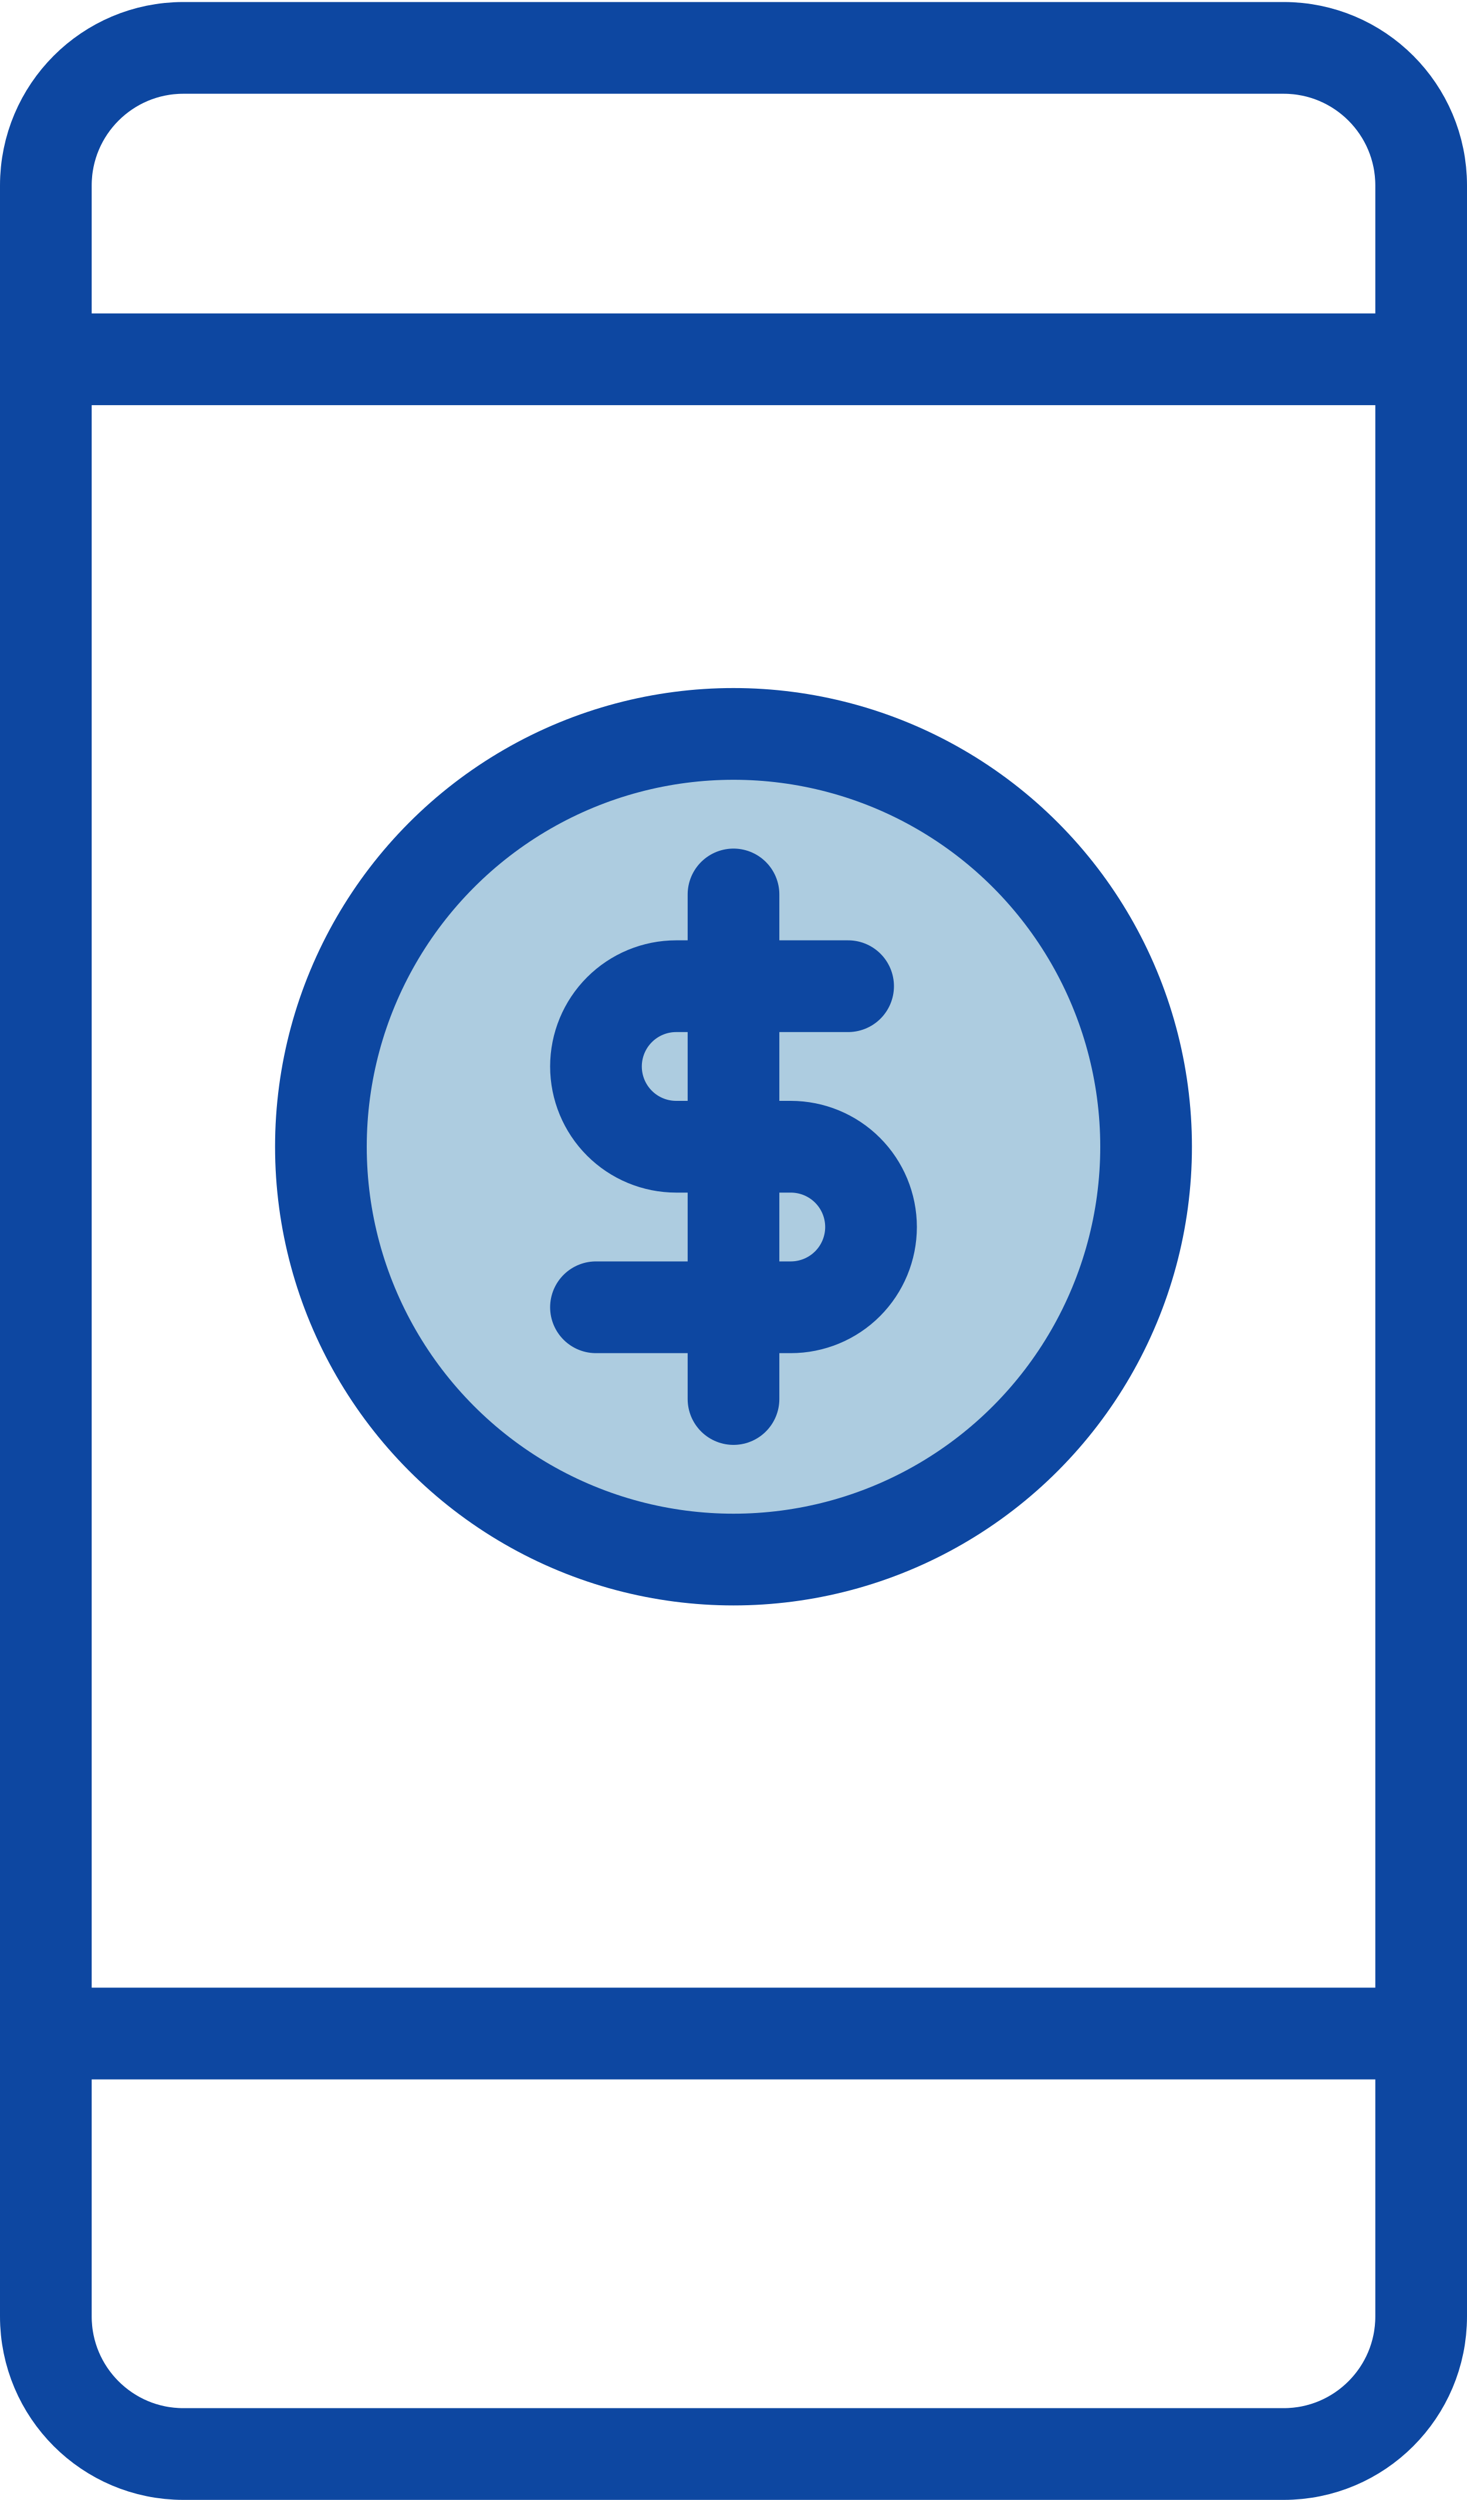
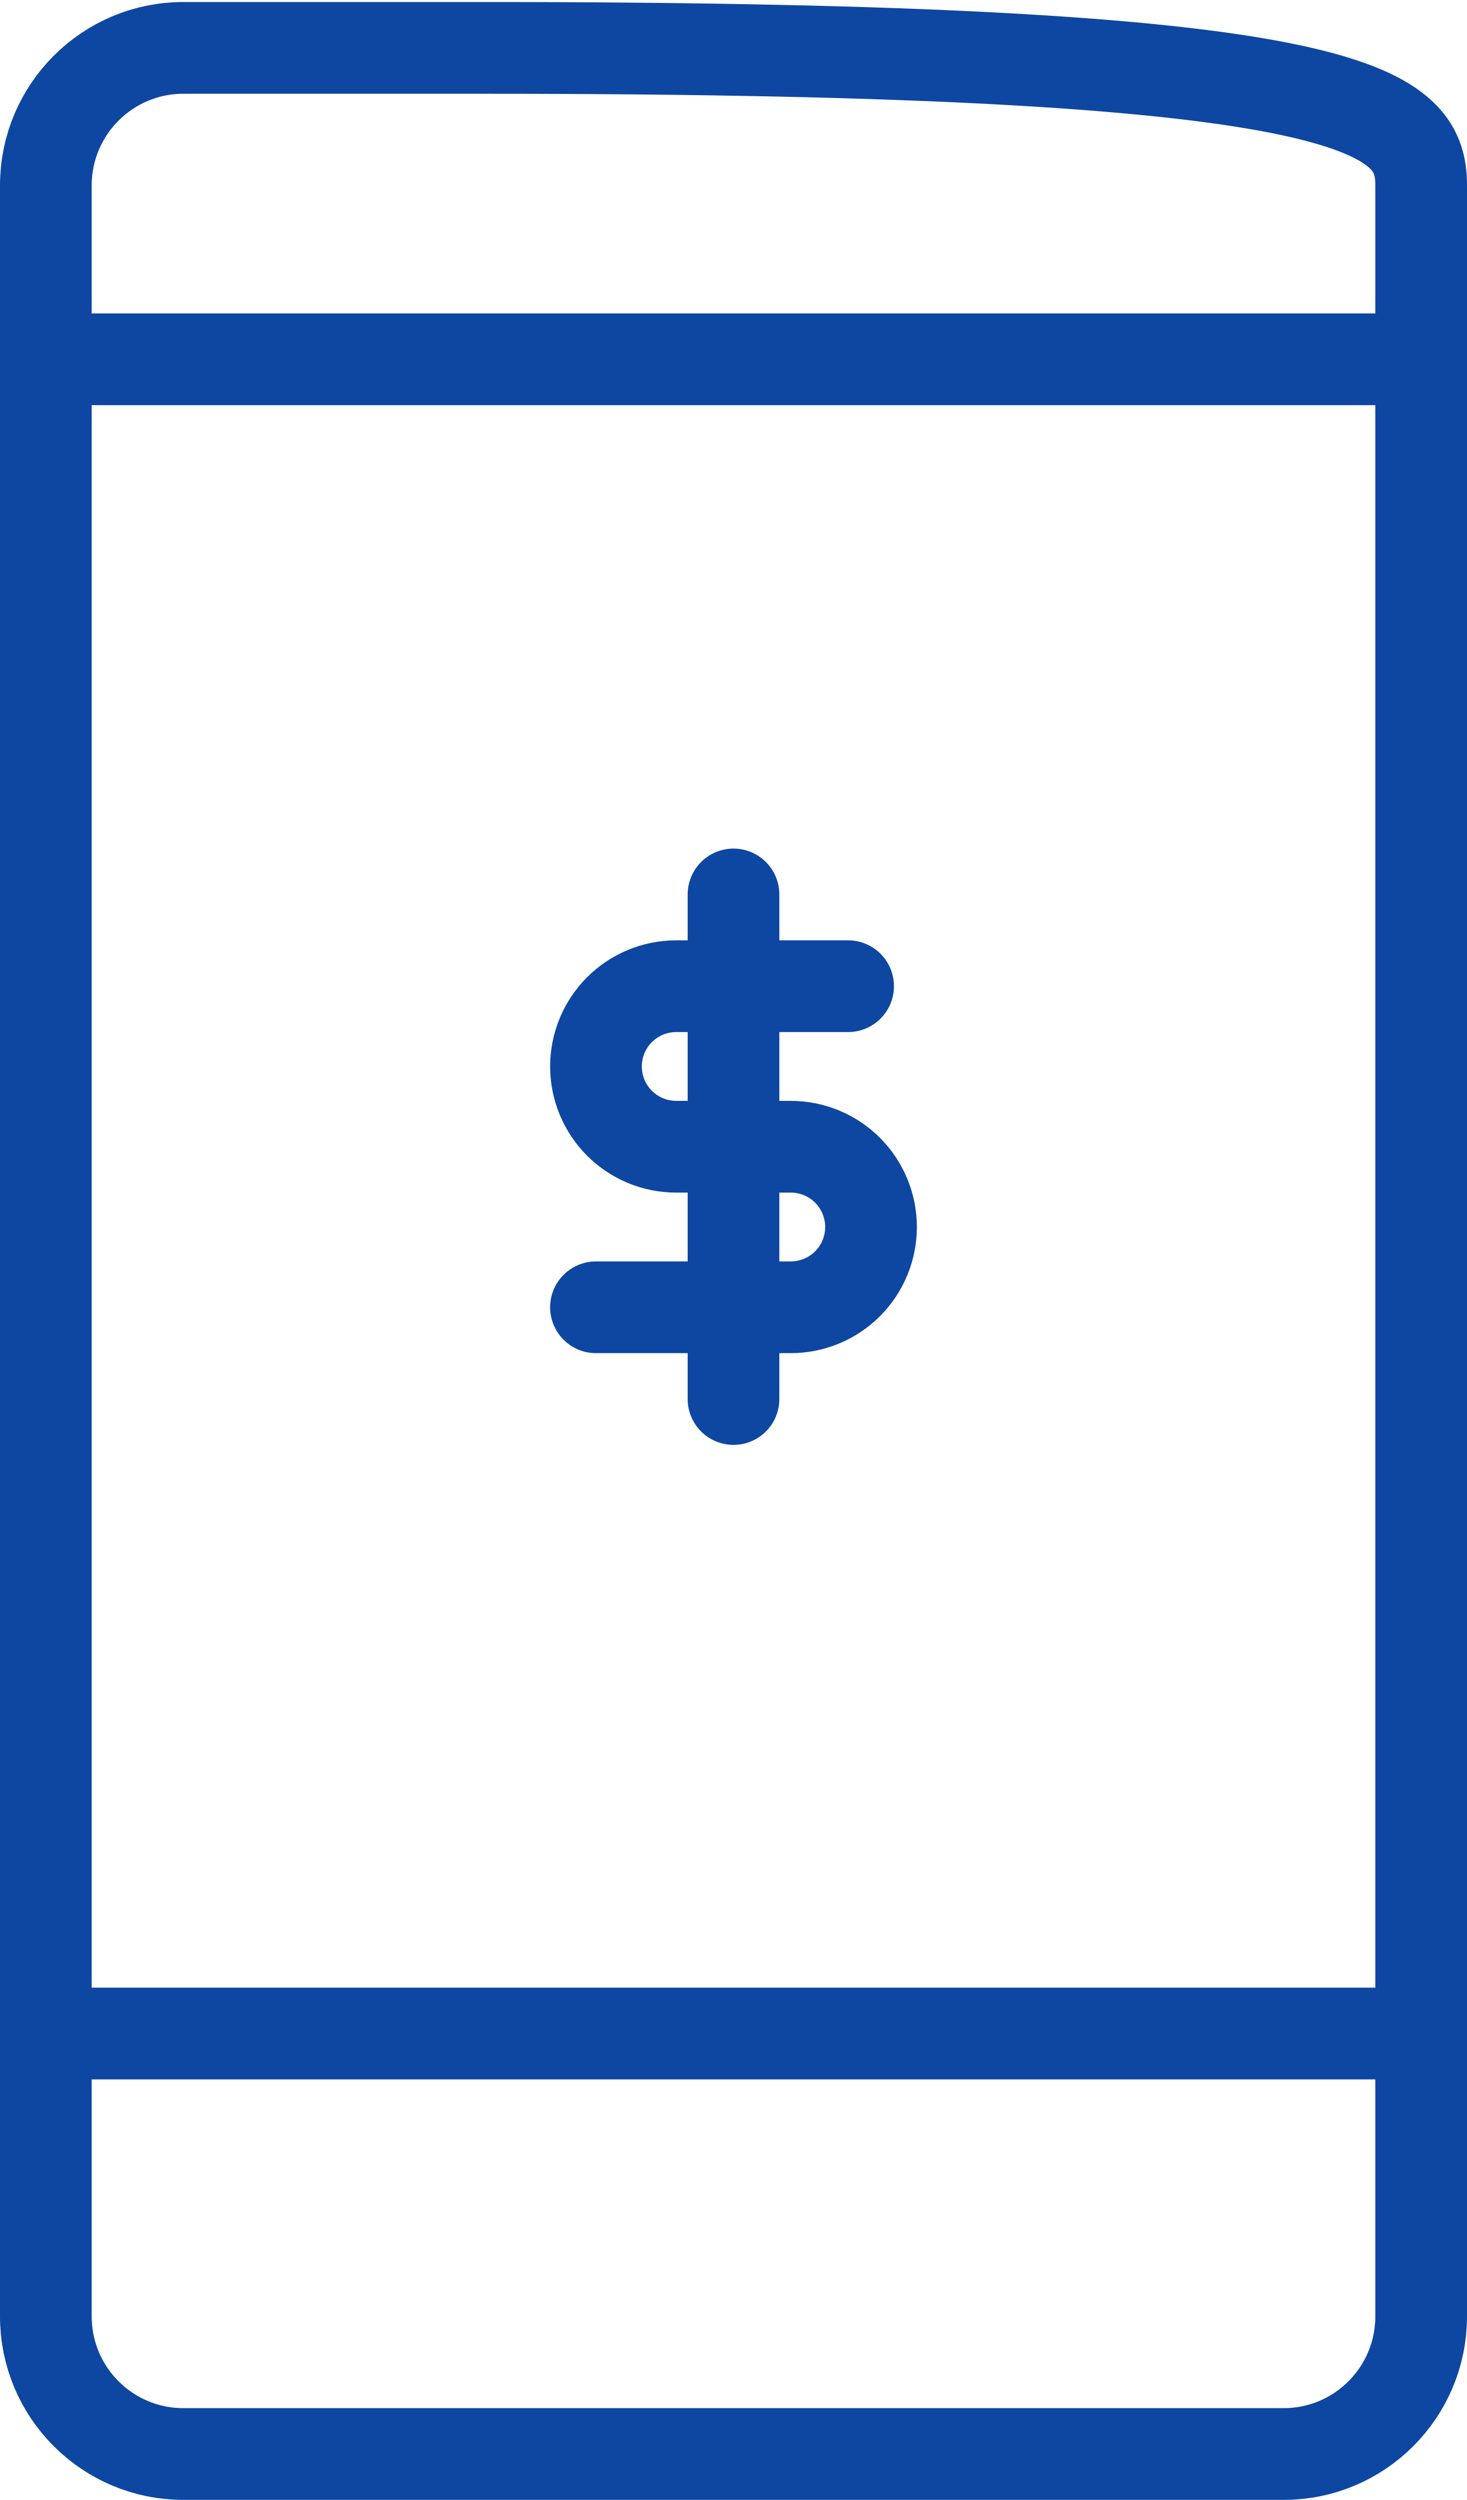
<svg xmlns="http://www.w3.org/2000/svg" width="64" height="109" viewBox="0 0 64 109" fill="none">
-   <path d="M2 8.088C2 4.774 4.686 2.088 8 2.088H21.177H56C59.314 2.088 62 4.774 62 8.088V101C62 104.314 59.314 107 56 107H8C4.686 107 2 104.314 2 101V24.79V8.088Z" stroke="#0D47A1" stroke-width="4" />
+   <path d="M2 8.088C2 4.774 4.686 2.088 8 2.088H21.177C59.314 2.088 62 4.774 62 8.088V101C62 104.314 59.314 107 56 107H8C4.686 107 2 104.314 2 101V24.79V8.088Z" stroke="#0D47A1" stroke-width="4" />
  <line x1="2.246" y1="88.666" x2="61.754" y2="88.666" stroke="#0D47A1" stroke-width="4" />
  <line x1="2.246" y1="15.666" x2="61.754" y2="15.666" stroke="#0D47A1" stroke-width="4" />
-   <circle cx="32" cy="50" r="18" fill="#ADCCE0" stroke="#0D47A1" stroke-width="4" />
  <path d="M32 39V61" stroke="#0D47A1" stroke-width="4" stroke-linecap="round" stroke-linejoin="round" />
  <path d="M37 43H29.5C28.572 43 27.681 43.369 27.025 44.025C26.369 44.681 26 45.572 26 46.5C26 47.428 26.369 48.319 27.025 48.975C27.681 49.631 28.572 50 29.5 50H34.5C35.428 50 36.319 50.369 36.975 51.025C37.631 51.681 38 52.572 38 53.5C38 54.428 37.631 55.319 36.975 55.975C36.319 56.631 35.428 57 34.5 57H26" stroke="#0D47A1" stroke-width="4" stroke-linecap="round" stroke-linejoin="round" />
</svg>